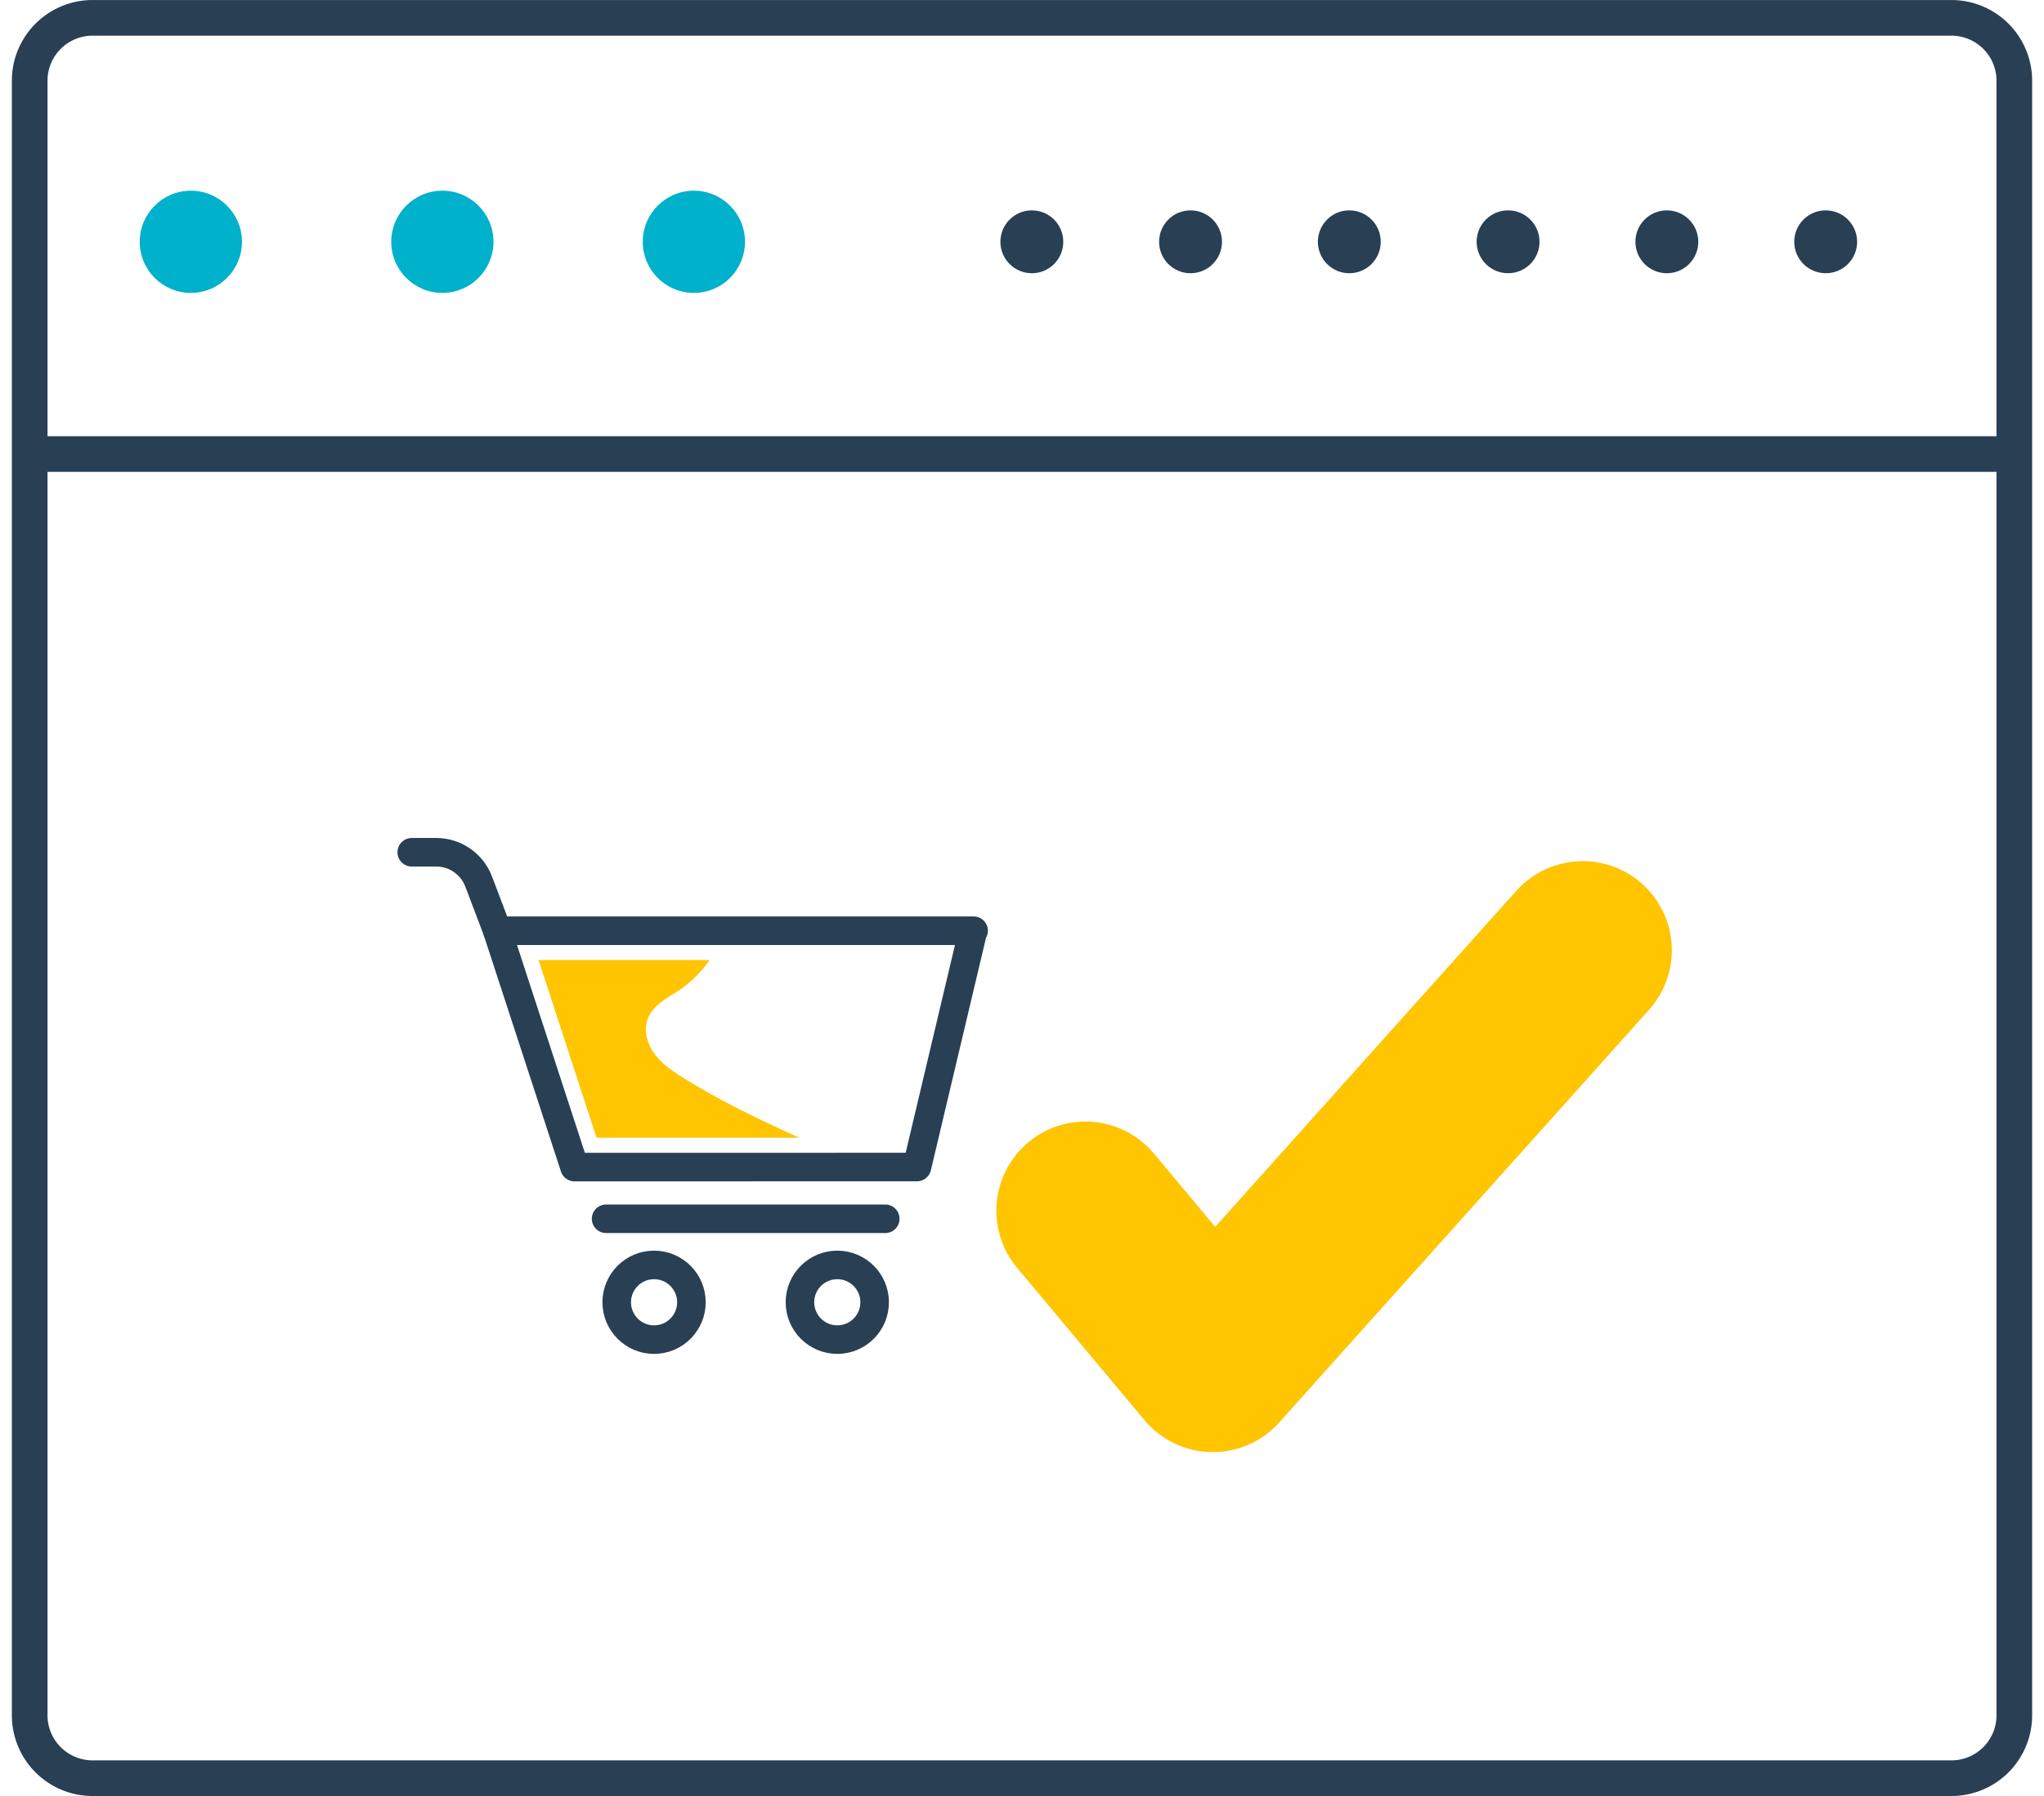
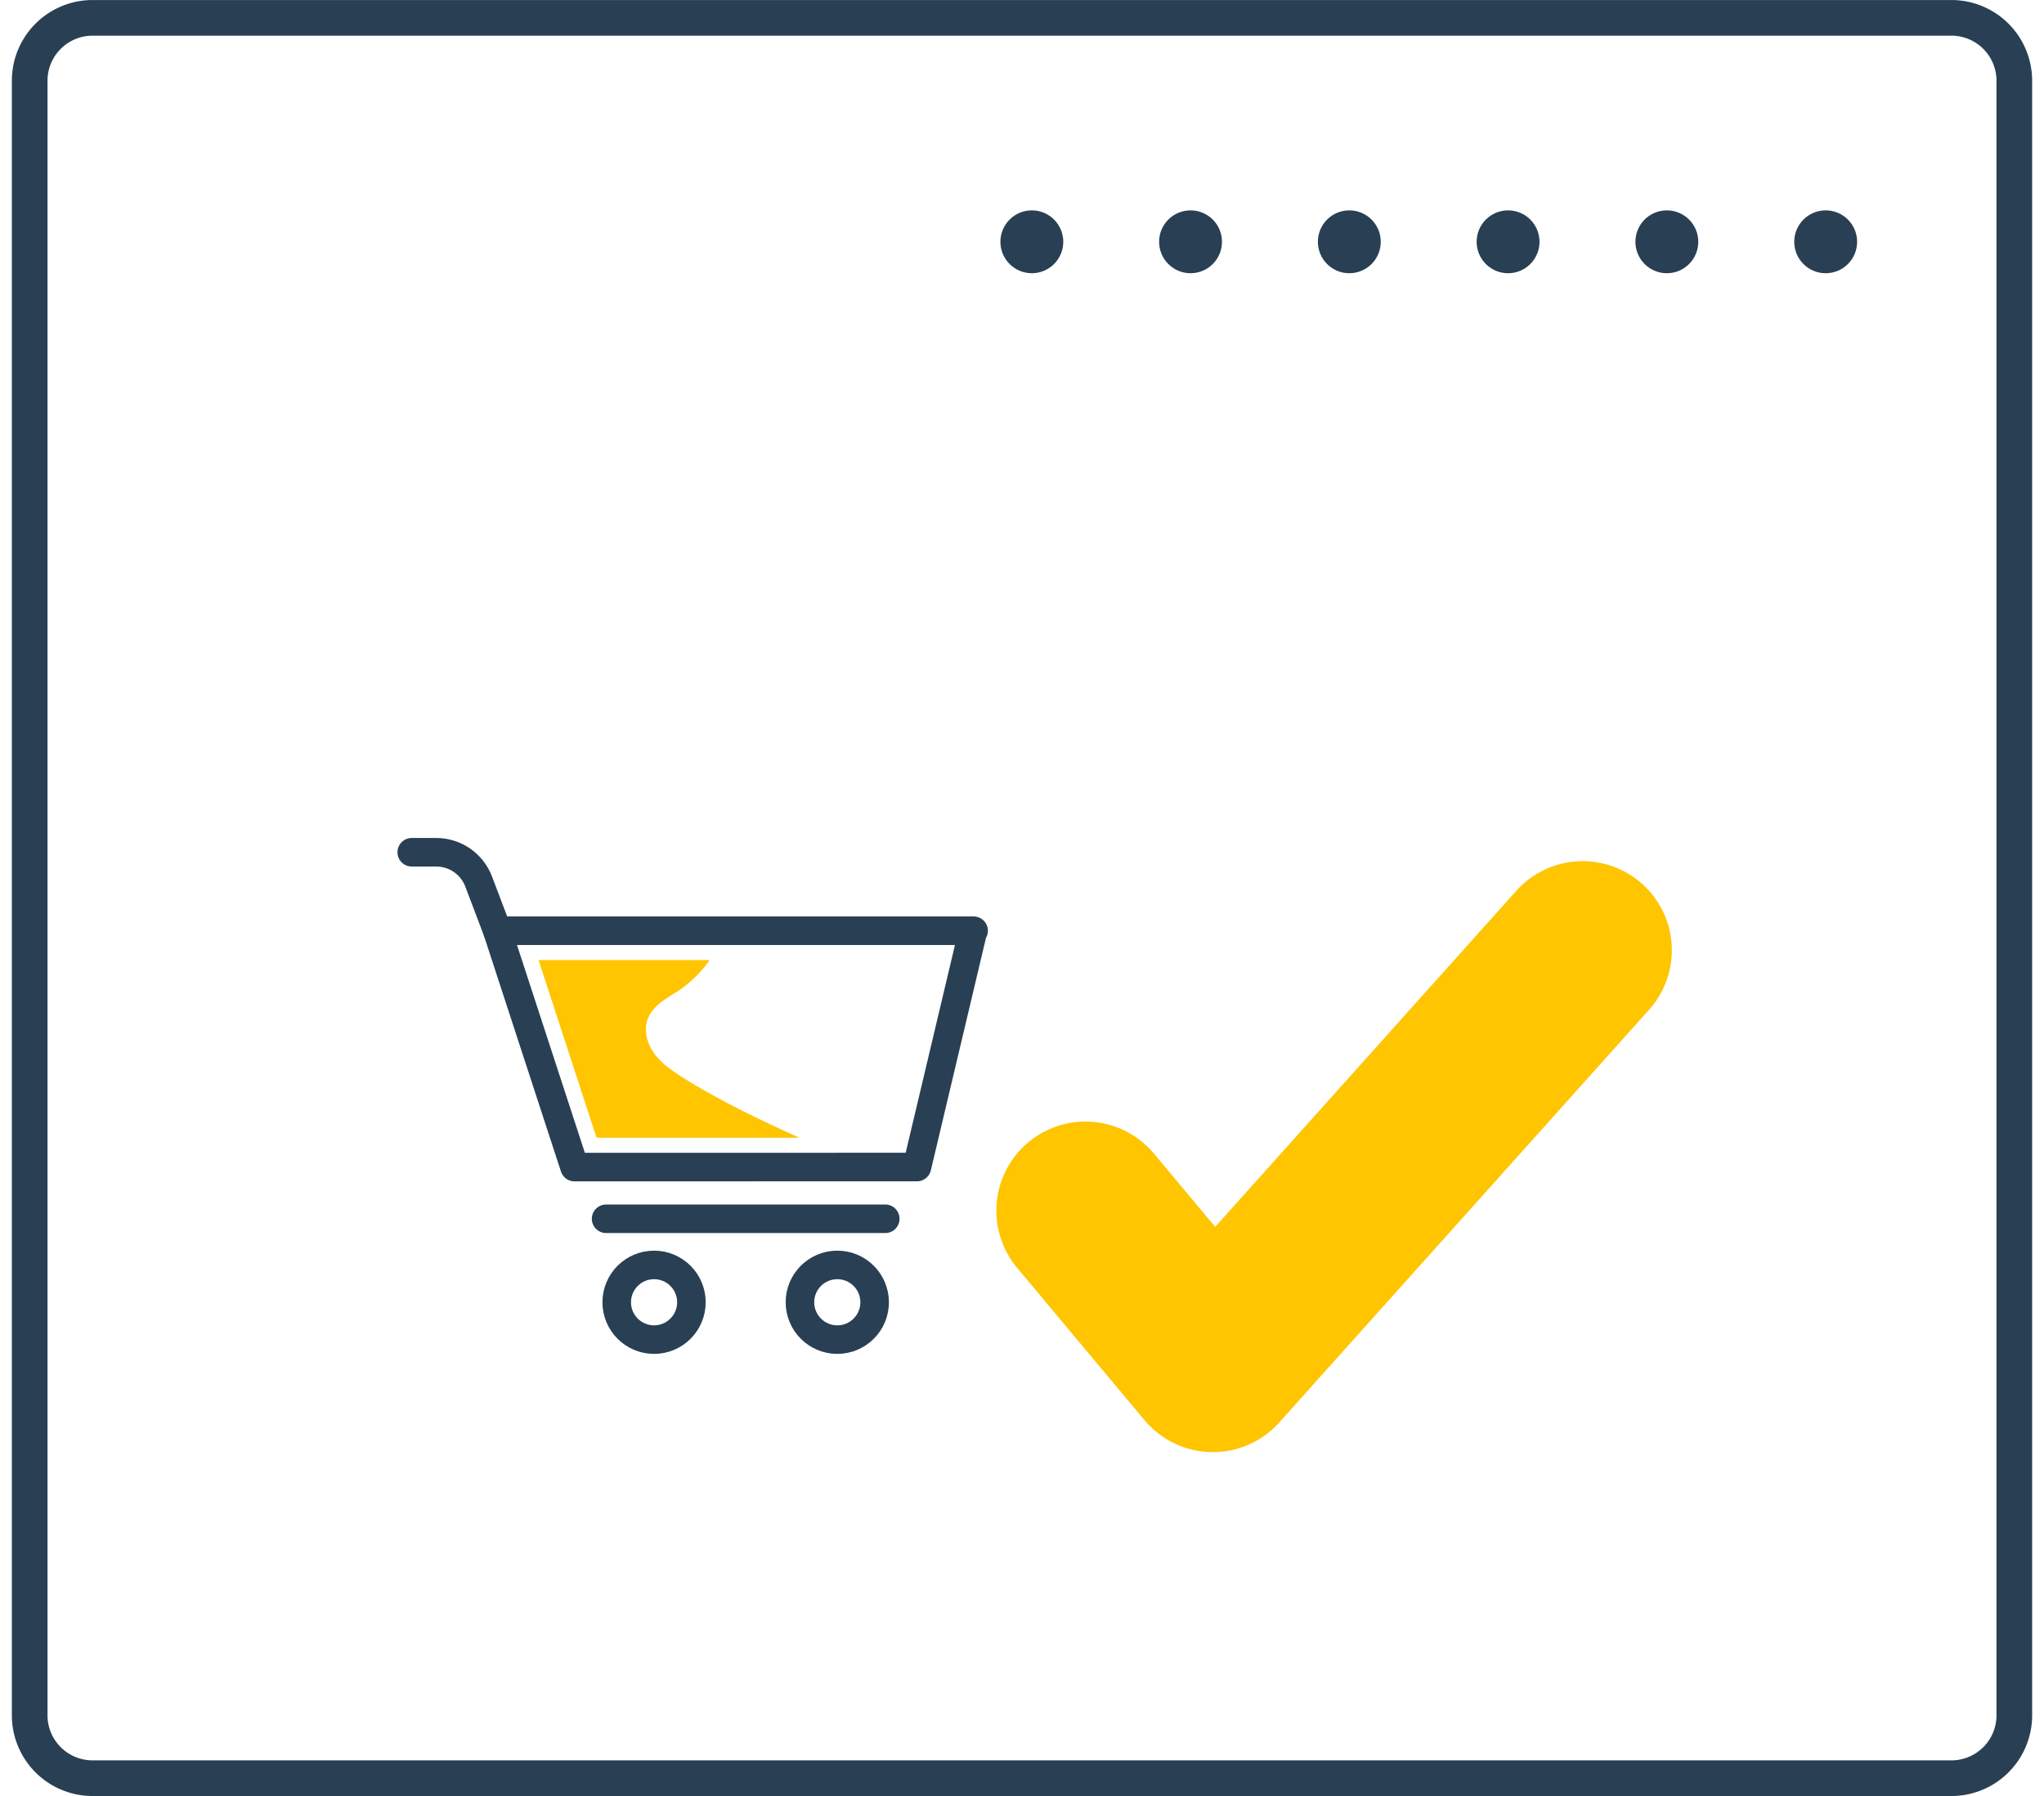
<svg xmlns="http://www.w3.org/2000/svg" width="33" height="29" viewBox="0 0 32.129 28.567">
  <style>.B{stroke-linejoin:round}.C{stroke-width:.454}.D{stroke-miterlimit:10}.E{stroke-linecap:round}</style>
  <g fill="none" stroke="#293f54" stroke-width=".567" class="D">
    <path d="M31.846 27.284a1 1 0 0 1-1 1H1.283a1 1 0 0 1-1-1v-26a1 1 0 0 1 1-1h29.563a1 1 0 0 1 1 1v26z" />
-     <path d="M.096 7.222h31.687" />
  </g>
  <g fill="#00b1cc">
-     <circle cx="2.846" cy="3.846" r=".813" />
-     <circle cx="6.846" cy="3.846" r=".813" />
-     <circle cx="10.846" cy="3.846" r=".813" />
-   </g>
+     </g>
  <g fill="#293f54">
    <circle cx="16.221" cy="3.846" r=".5" />
    <circle cx="18.745" cy="3.846" r=".5" />
    <circle cx="21.27" cy="3.846" r=".5" />
    <circle cx="23.795" cy="3.846" r=".5" />
    <circle cx="26.32" cy="3.846" r=".5" />
    <circle cx="28.846" cy="3.846" r=".5" />
  </g>
  <g fill="none" stroke="#293f54" class="B">
    <g class="D E">
      <path d="M15.295 14.804H7.72l1.228 3.76 5.446-.001.875-3.69" class="C" />
      <path stroke-width=".256" d="M15.295 14.804H7.72l1.228 3.76 5.446-.001.875-3.69" />
      <path d="M7.72 14.804l-.297-.783c-.107-.28-.375-.465-.674-.465h-.39" class="C" />
    </g>
    <circle cx="10.213" cy="20.714" r=".594" class="C" />
    <circle cx="13.127" cy="20.714" r=".594" class="C" />
    <path d="M9.45 19.386h4.44" class="C D E" />
  </g>
  <path fill="#ffc500" d="M9.287 18.097h3.237c-.634-.287-1.262-.587-1.85-.955-.17-.107-.34-.223-.458-.386s-.175-.384-.096-.567c.087-.207.306-.316.5-.443a1.87 1.87 0 0 0 .476-.475h-2.72l.922 2.826z" />
  <path fill="none" stroke="#ffc500" stroke-width="2.835" d="M17.074 19.257L19.1 21.68l5.882-6.565" class="B D E" />
</svg>